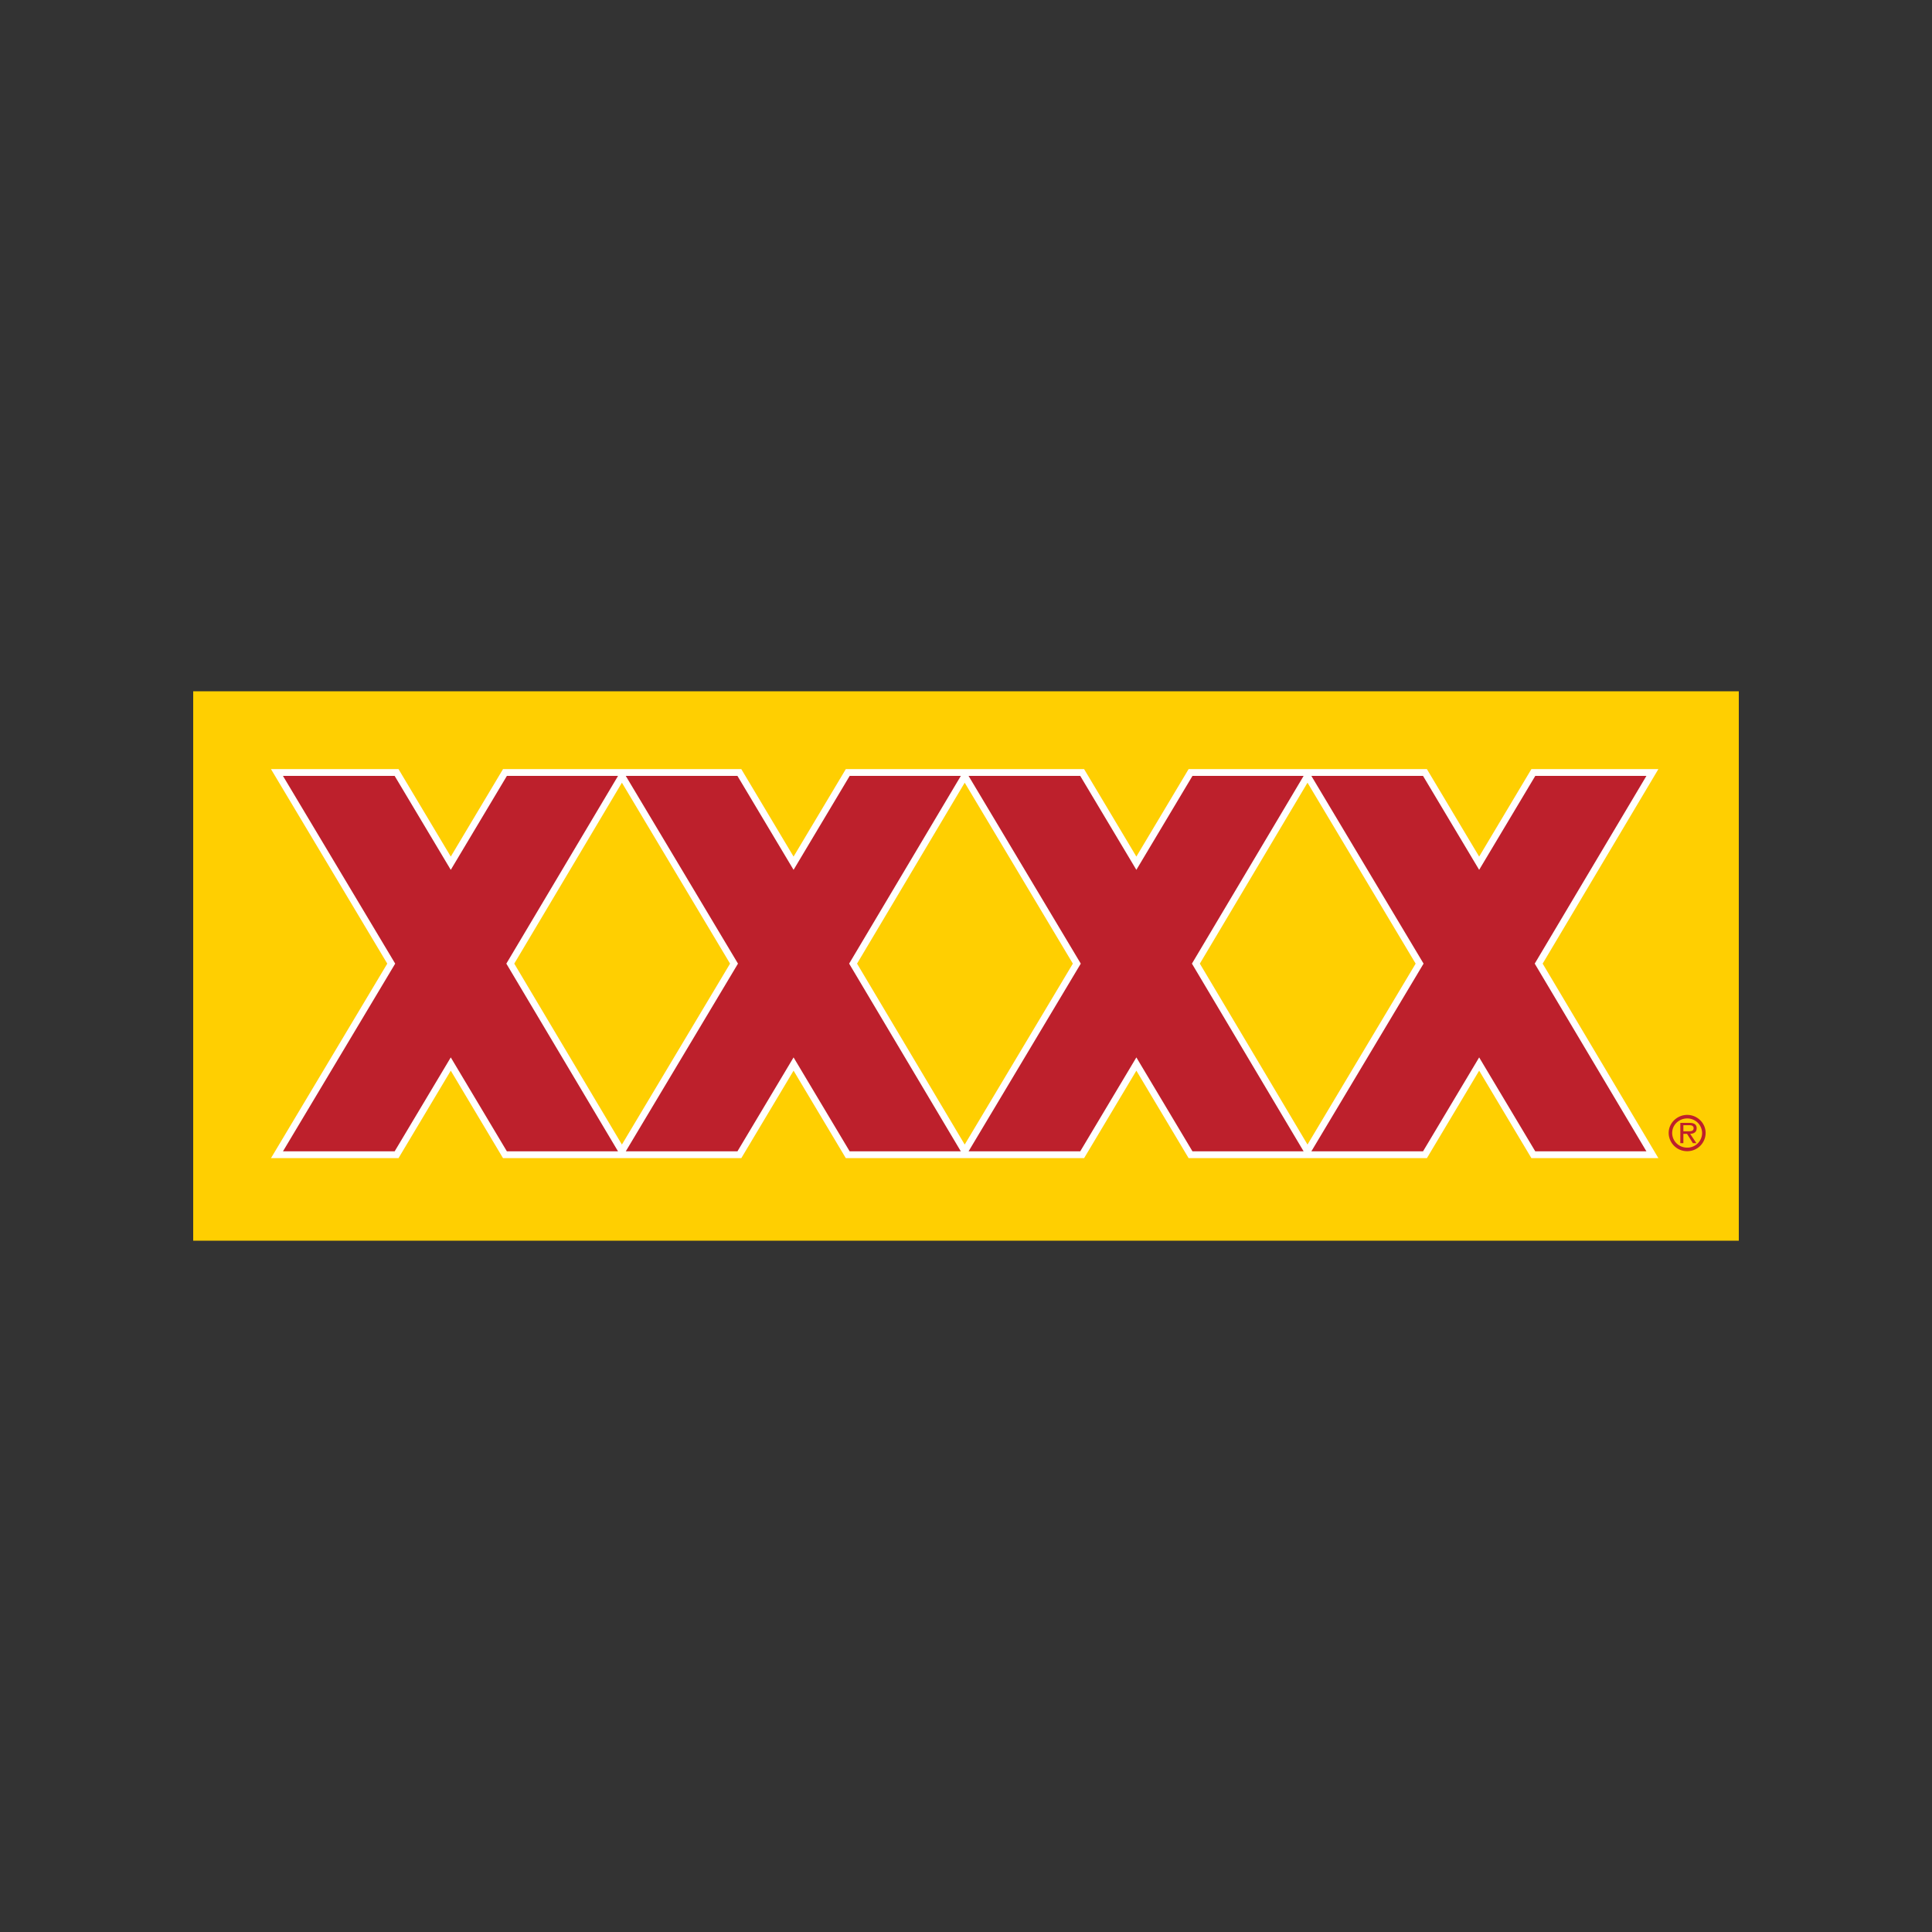
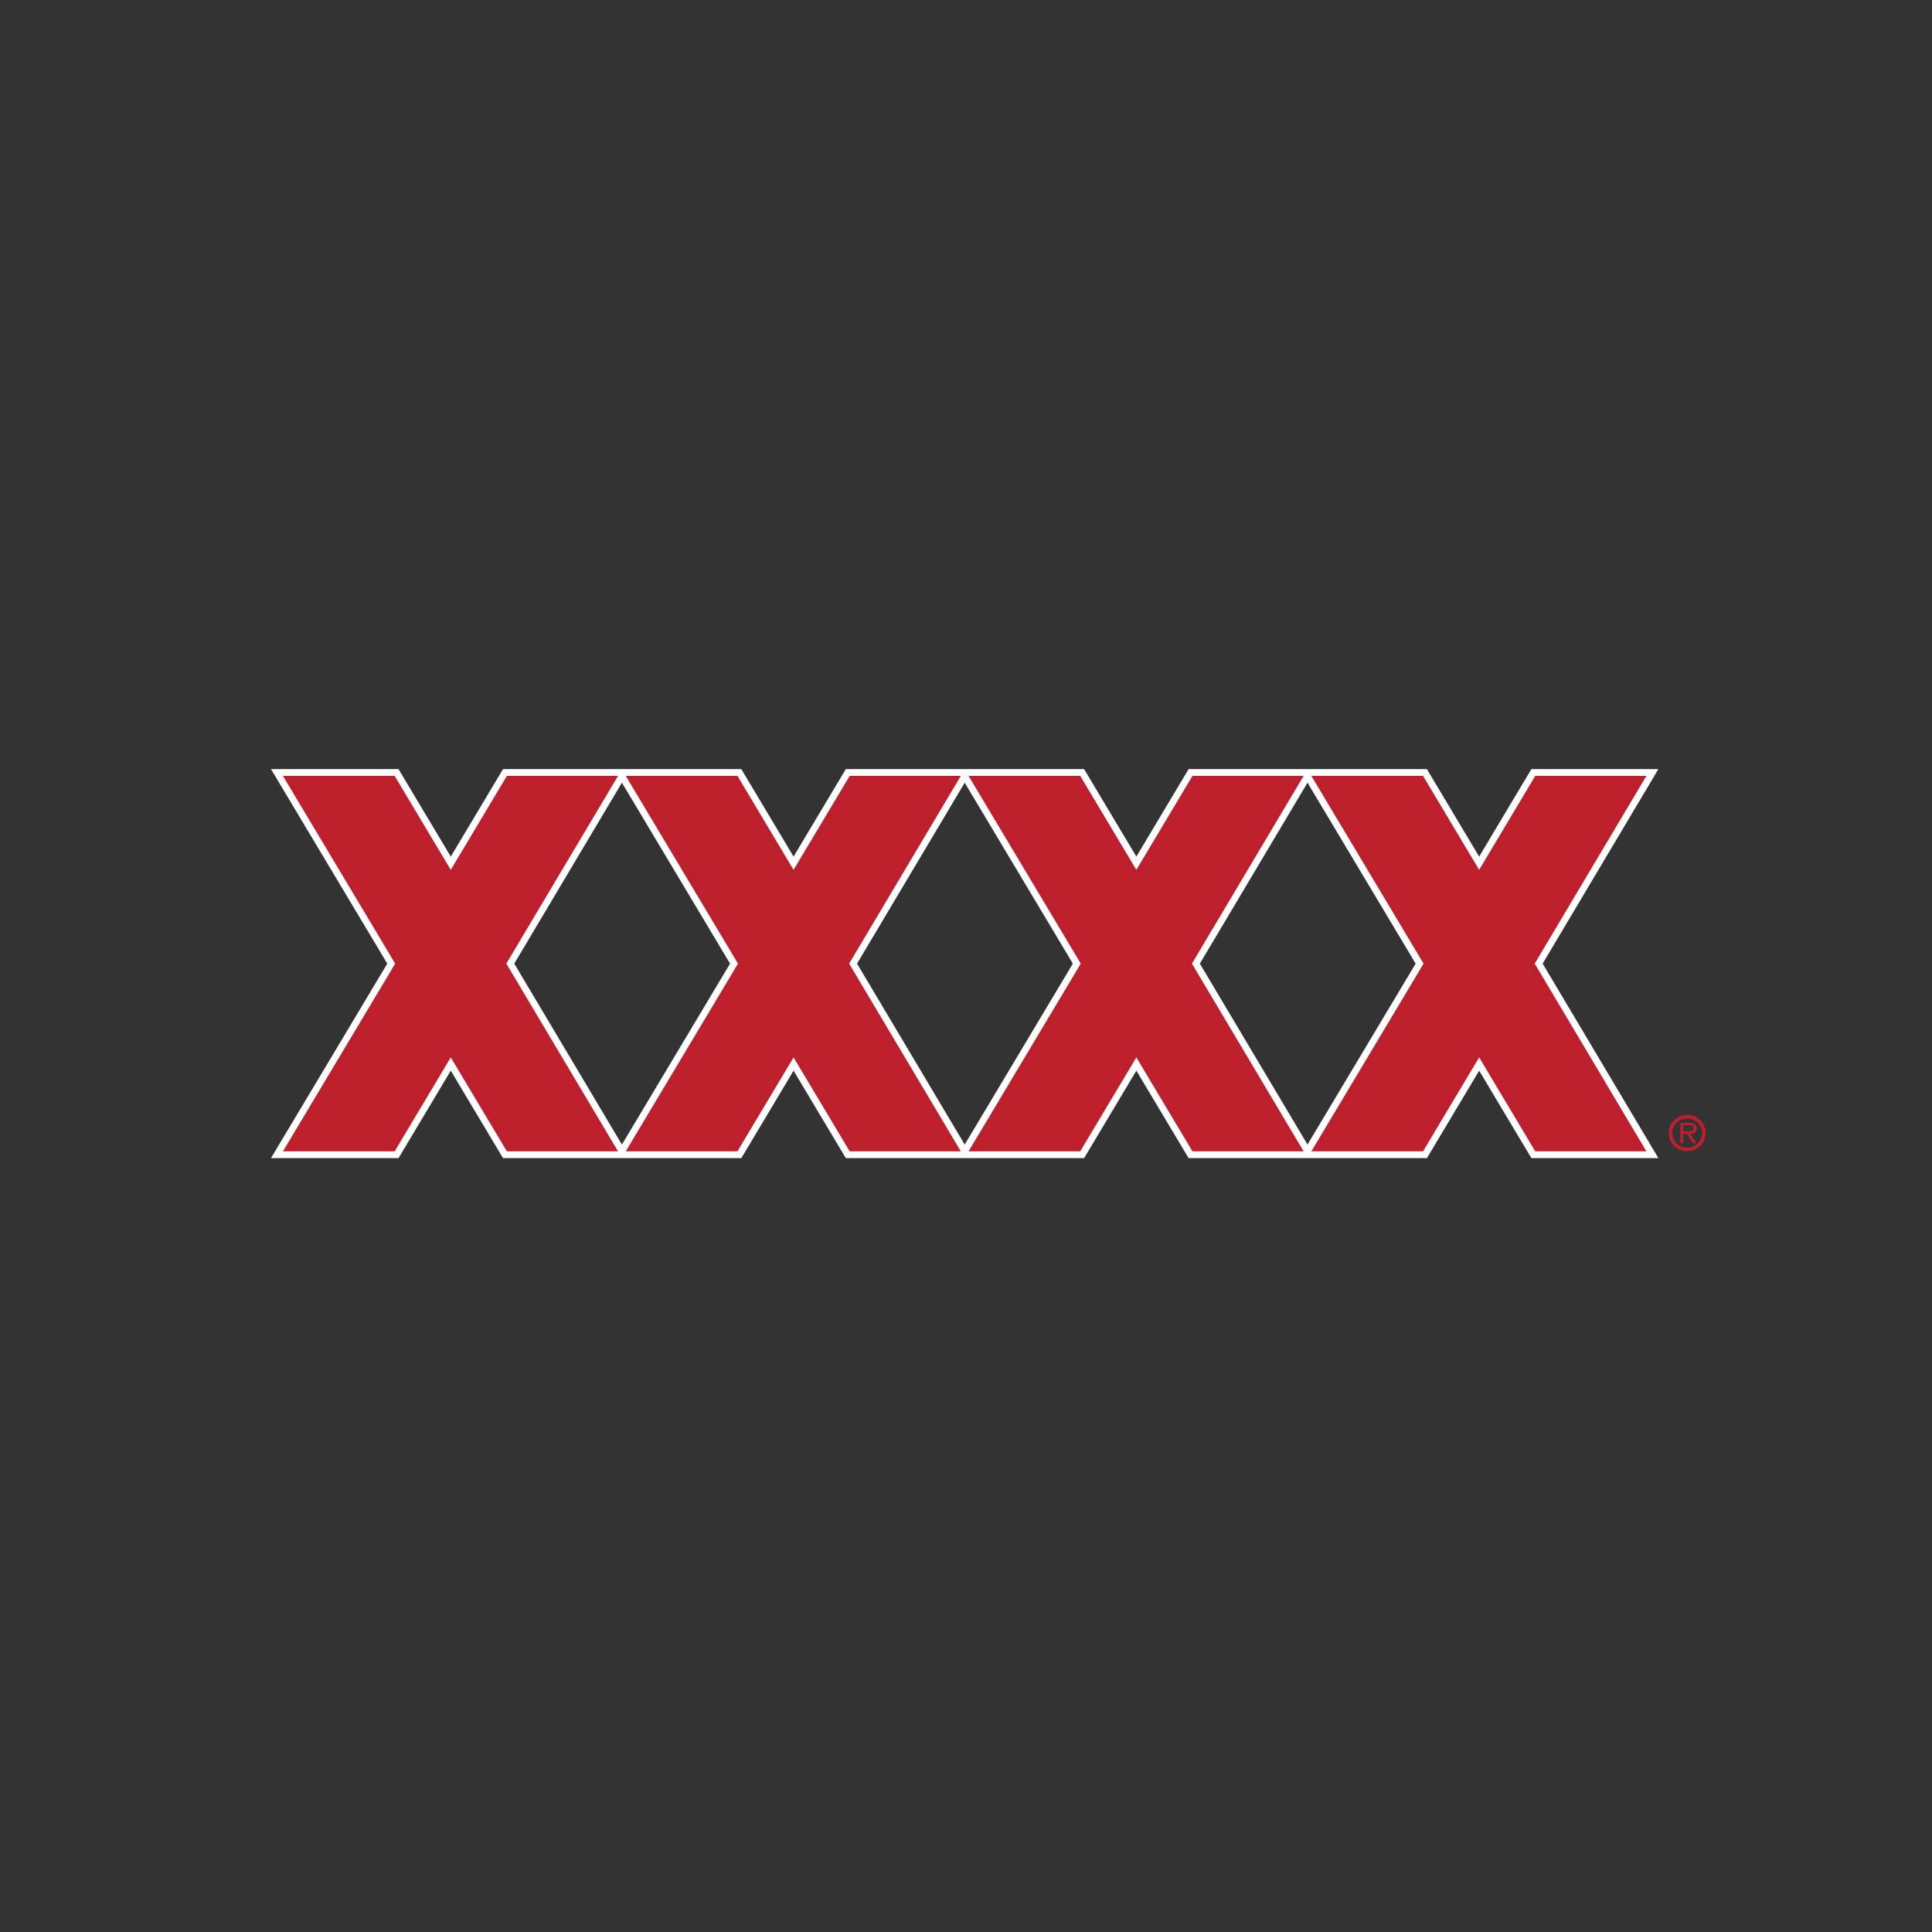
<svg xmlns="http://www.w3.org/2000/svg" viewBox="0 0 100 100" fill-rule="evenodd" clip-rule="evenodd" stroke-linejoin="round" stroke-miterlimit="2">
  <rect x="0" y="0" width="100" height="100" fill="#333333" stroke="none" />
-   <path fill="#ffcf01" fill-rule="nonzero" d="M10 35.781h80v28.438H10z" />
  <path d="M44.361 49.877l5.572-9.365 5.598 9.365-5.598 9.365-5.572-9.365zm-17.743 0l5.572-9.365 5.598 9.365-5.598 9.365-5.572-9.365zm35.486 0l5.572-9.365 5.598 9.365-5.598 9.365-5.572-9.365zm23.733-10.068h-6.572l-2.704 4.528-2.705-4.528H61.522l-2.704 4.528-2.705-4.528H43.779l-2.704 4.528-2.705-4.528H26.036l-2.704 4.528-2.705-4.528h-6.601l6.019 10.068-6.019 10.068h6.601l2.705-4.528 2.704 4.528H38.37l2.705-4.528 2.704 4.528h12.334l2.705-4.528 2.704 4.528h12.334l2.705-4.528 2.704 4.528h6.572l-5.99-10.068 5.99-10.068z" fill="#fff" fill-rule="nonzero" />
  <path d="M76.561 45.023l2.904-4.862h5.753l-5.781 9.716 5.781 9.716h-5.753l-2.904-4.862-2.905 4.862h-5.78l5.808-9.716-5.808-9.716h5.78l2.905 4.862zm-17.743 0l2.904-4.862h5.753l-5.781 9.716 5.781 9.716h-5.753l-2.904-4.862-2.905 4.862h-5.78l5.808-9.716-5.808-9.716h5.78l2.905 4.862zm-17.743 0l2.904-4.862h5.753l-5.781 9.716 5.781 9.716h-5.753l-2.904-4.862-2.905 4.862h-5.78l5.808-9.716-5.808-9.716h5.78l2.905 4.862zm-20.648 14.57h-5.781l5.809-9.716-5.809-9.716h5.781l2.905 4.862 2.904-4.862h5.753l-5.781 9.716 5.781 9.716h-5.753l-2.904-4.862-2.905 4.862zm66.902-.007a.952.952 0 0 1-.959-.944c0-.521.443-.935.959-.935.517 0 .954.414.954.935a.95.95 0 0 1-.954.944zm0-1.695c-.419 0-.777.325-.777.751 0 .43.353.759.777.759a.763.763 0 0 0 .772-.759.764.764 0 0 0-.772-.751zm-.198 1.281h-.158v-1.051h.467c.19 0 .379.044.379.276 0 .206-.15.285-.337.29l.324.485h-.182l-.305-.485h-.188v.485zm.277-.933h-.277v.316h.28c.116 0 .25-.013.25-.16 0-.145-.14-.156-.253-.156z" fill="#bd202c" fill-rule="nonzero" />
</svg>